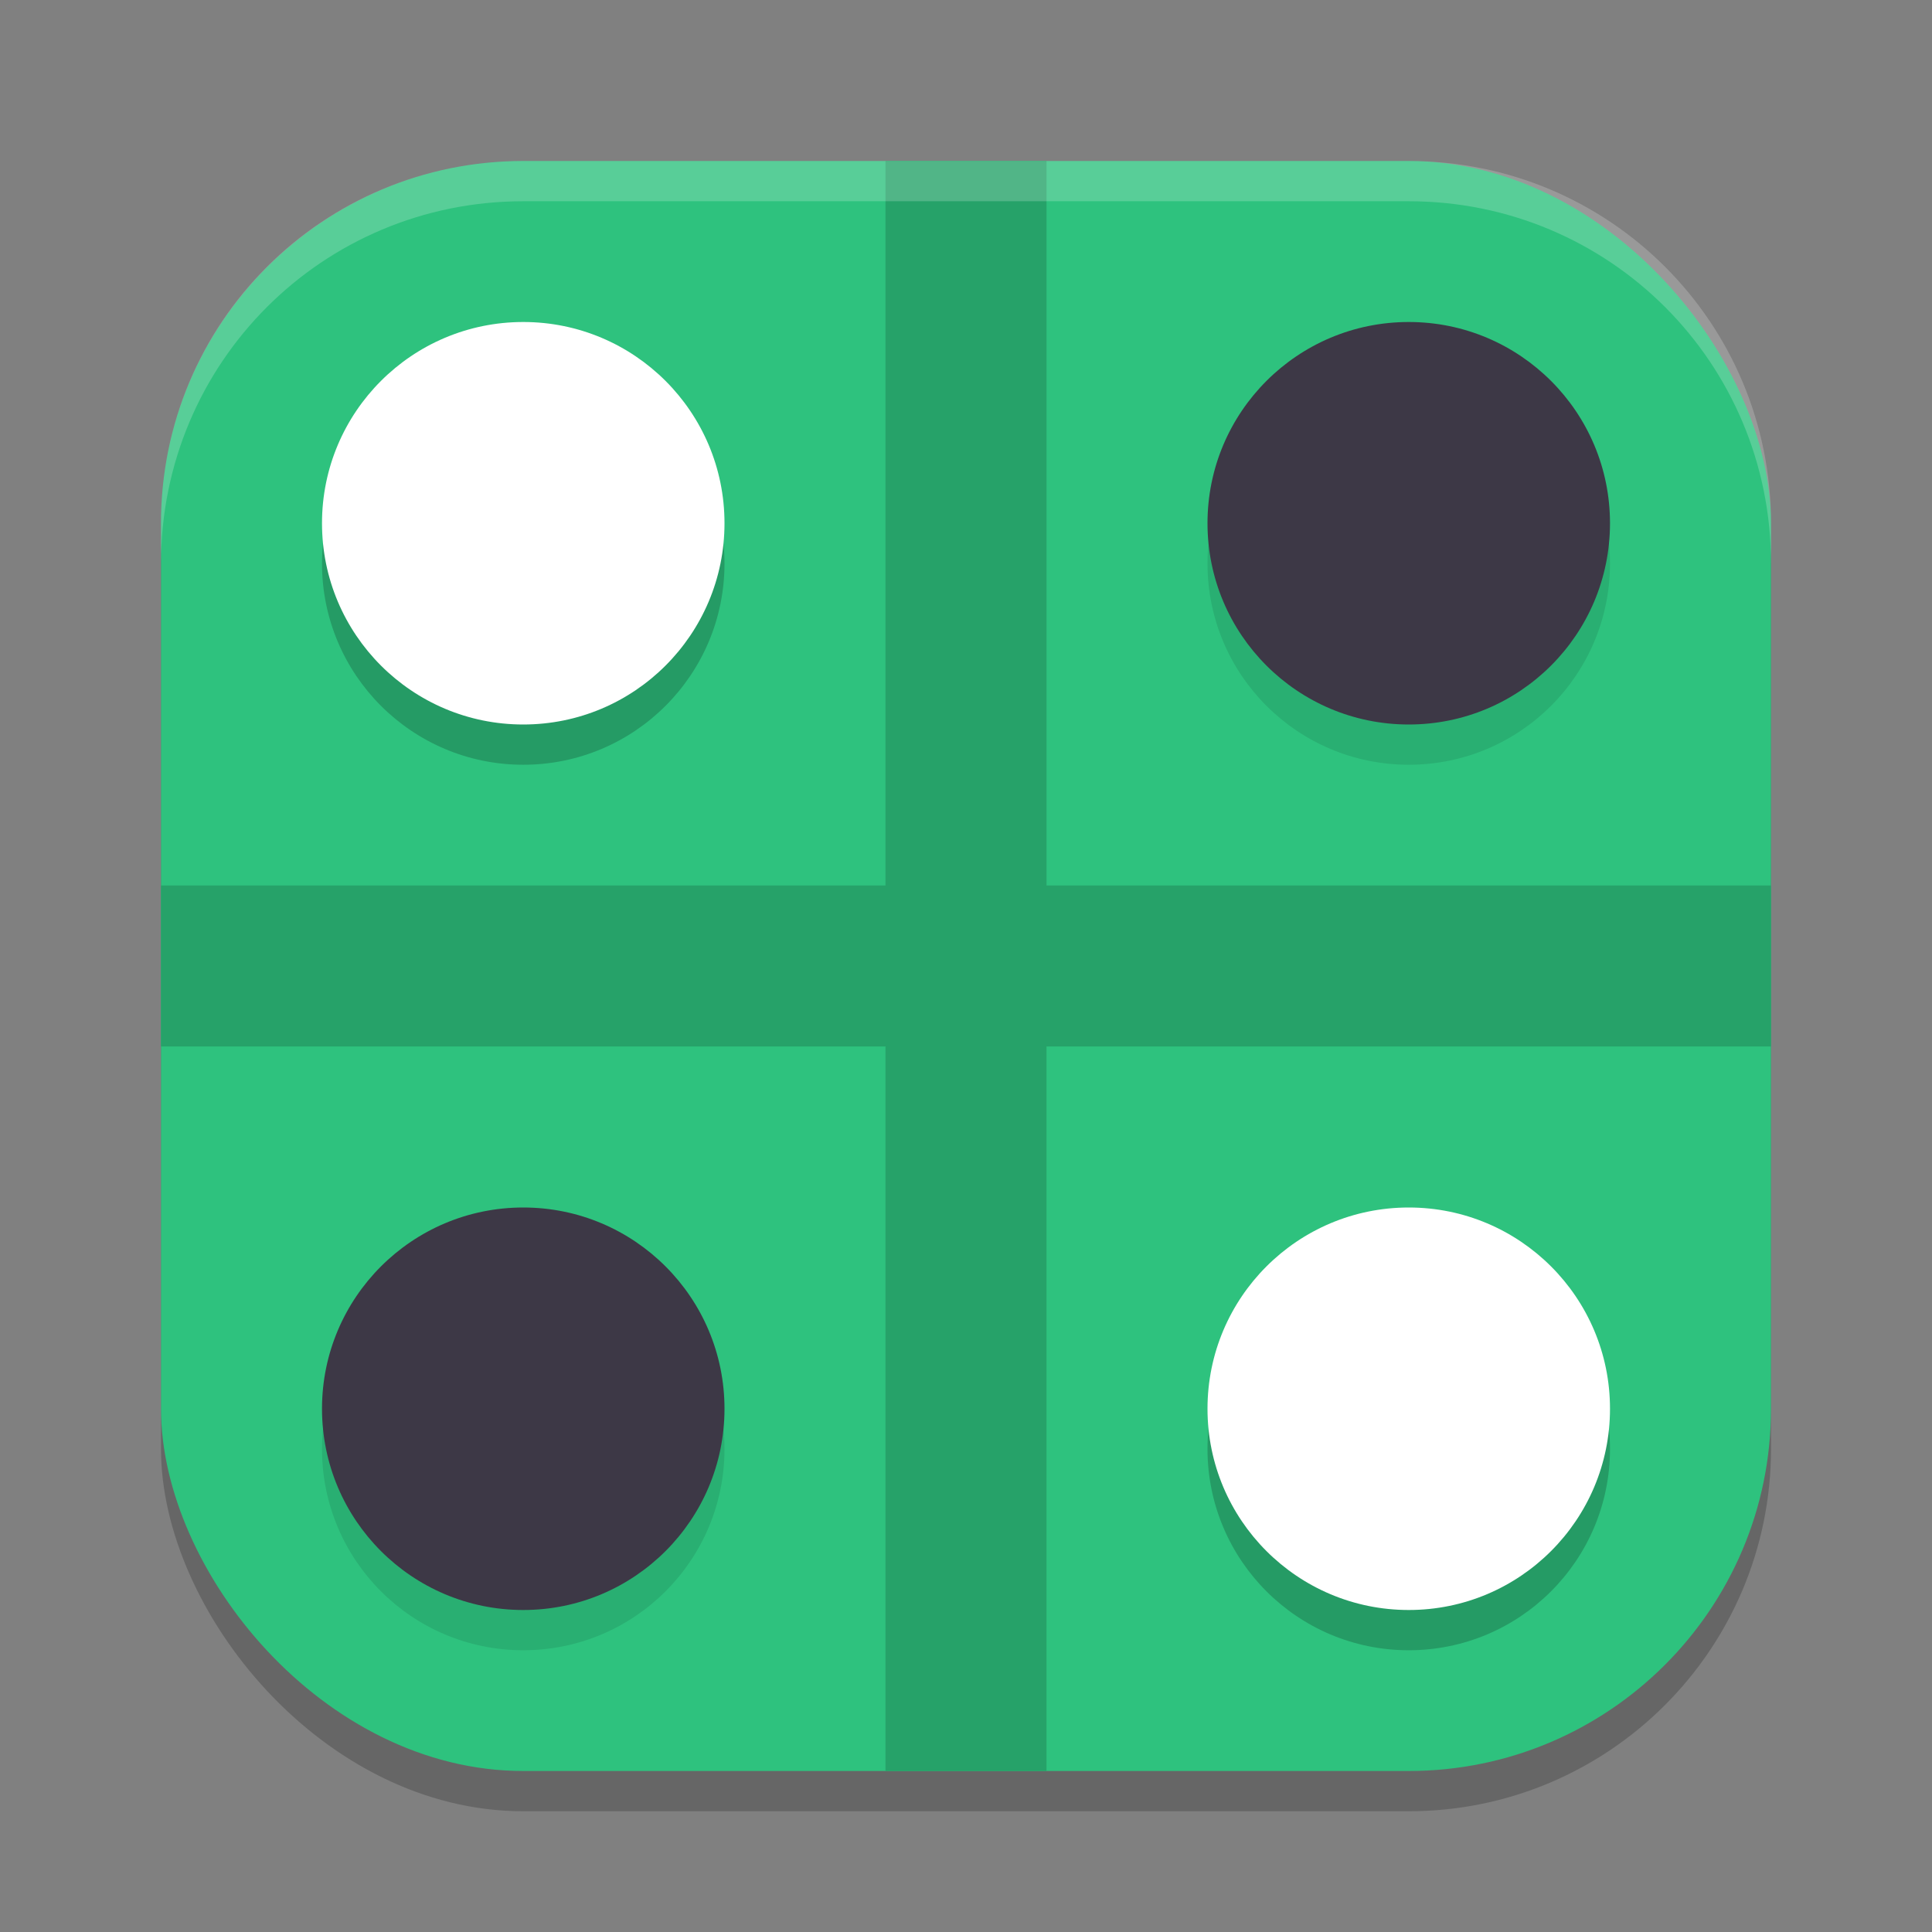
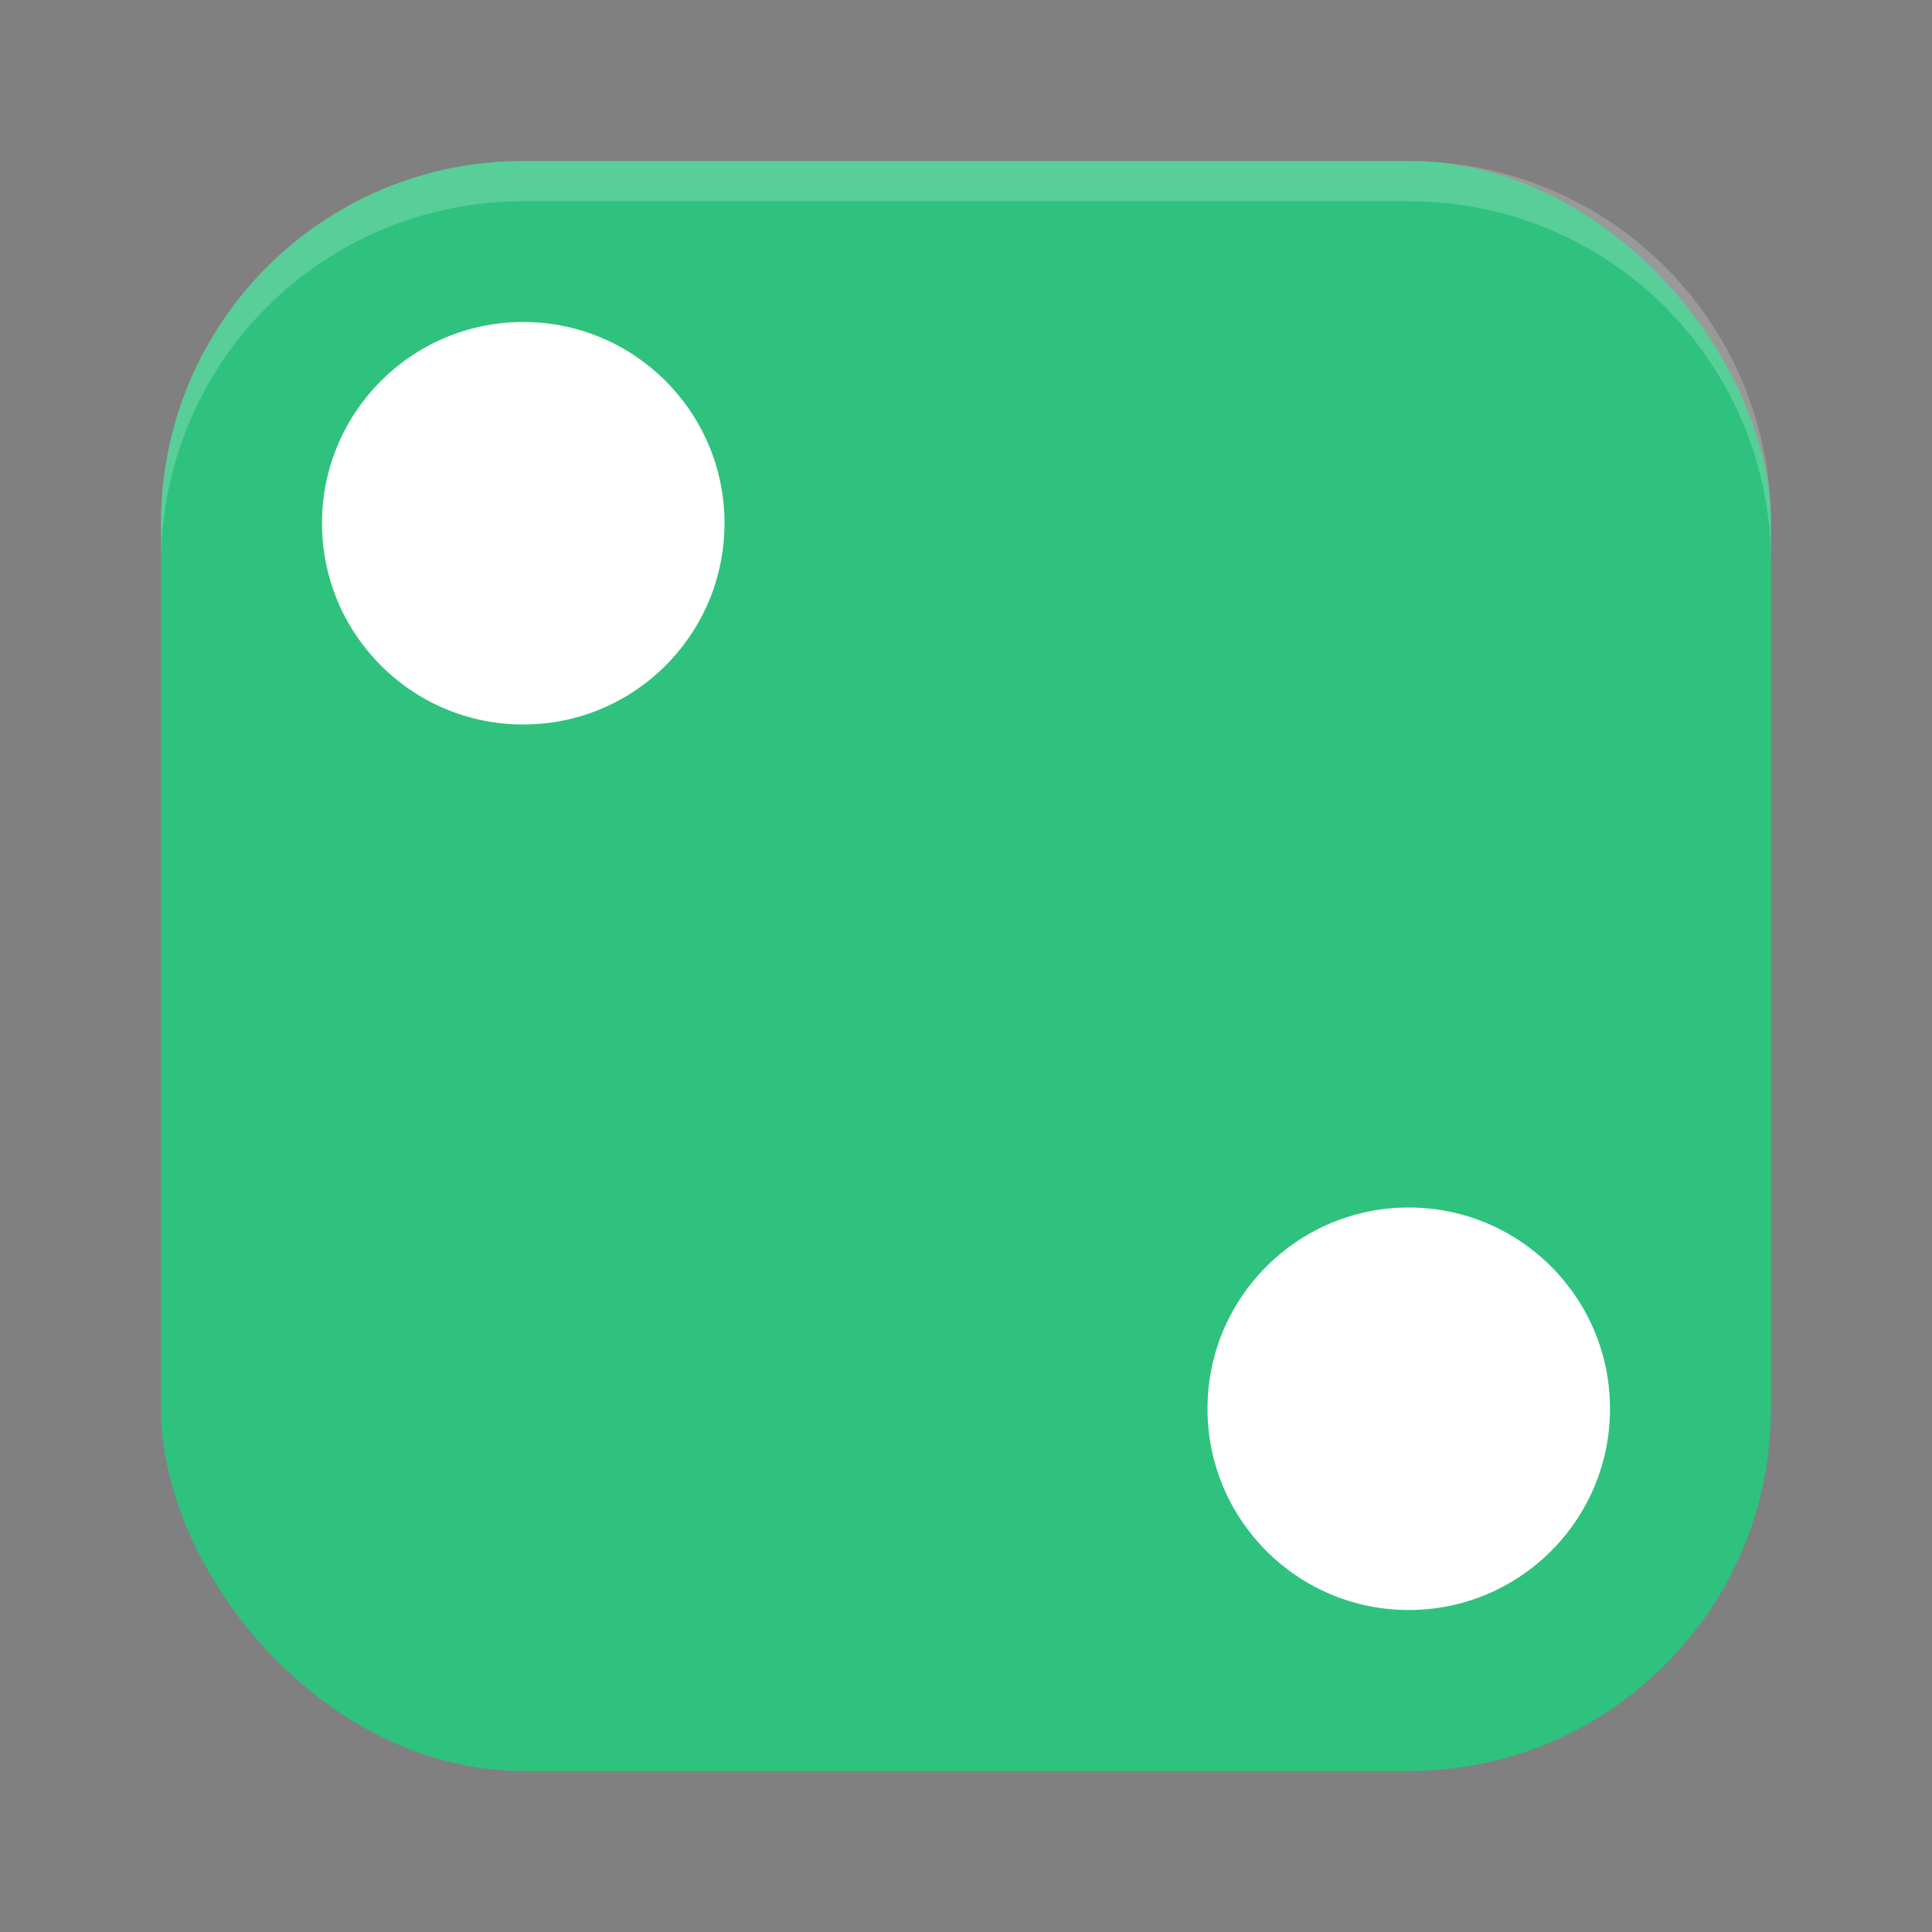
<svg xmlns="http://www.w3.org/2000/svg" xmlns:ns1="http://www.inkscape.org/namespaces/inkscape" xmlns:ns2="http://sodipodi.sourceforge.net/DTD/sodipodi-0.dtd" width="24" height="24" viewBox="0 0 24 24" version="1.1" id="svg5" ns1:version="1.3 (0e150ed6c4, 2023-07-21)" ns2:docname="org.gnome.Reversi.svg">
  <rect x="0" y="0" width="24" height="24" fill="#808080" stroke="none" />
  <ns2:namedview id="namedview7" pagecolor="#ffffff" bordercolor="#000000" borderopacity="0.25" ns1:showpageshadow="2" ns1:pageopacity="0.0" ns1:pagecheckerboard="0" ns1:deskcolor="#d1d1d1" ns1:document-units="px" showgrid="false" ns1:zoom="32.625" ns1:cx="11.984674" ns1:cy="12" ns1:window-width="1920" ns1:window-height="984" ns1:window-x="0" ns1:window-y="29" ns1:window-maximized="1" ns1:current-layer="svg5" showguides="false" />
  <defs id="defs2" />
-   <rect style="opacity:0.2;fill:#000000;stroke-width:1.429;stroke-linecap:square" id="rect234" width="20" height="20" x="2" y="2.5" ry="4.5" />
  <rect style="fill:#2ec27e;fill-opacity:1;stroke-width:1.429;stroke-linecap:square" id="rect396" width="20" height="20" x="2" y="2" ry="4.5" />
-   <path id="rect1" style="opacity:1;fill:#26a269;fill-opacity:1;stroke-width:1;stroke-linecap:round;stroke-linejoin:round" d="m 11,2 v 9 H 2 v 2 h 9 v 9 h 2 v -9 h 9 V 11 H 13 V 2 Z" />
  <path id="path1040" style="opacity:0.2;fill:#ffffff;stroke-width:4;stroke-linecap:square" d="M 6.5,2 C 4.007,2 2,4.007 2,6.5 V 7 C 2,4.507 4.007,2.5 6.5,2.5 h 11 C 19.993,2.5 22,4.507 22,7 V 6.5 C 22,4.007 19.993,2 17.5,2 Z" />
-   <path id="path2" style="opacity:0.2;fill:#000000;fill-opacity:1;stroke-width:0.417;stroke-linecap:round;stroke-linejoin:round" d="M 6.5,4.5 C 5.119,4.5 4,5.619 4,7 4,8.381 5.119,9.5 6.5,9.5 7.881,9.5 9,8.381 9,7 9,5.619 7.881,4.5 6.5,4.5 Z m 11,11 c -1.381,0 -2.5,1.119 -2.5,2.5 0,1.381 1.119,2.5 2.5,2.5 1.381,0 2.5,-1.119 2.5,-2.5 0,-1.381 -1.119,-2.5 -2.5,-2.5 z" />
-   <path id="path3" style="opacity:0.1;fill:#000000;fill-opacity:1;stroke-width:0.417;stroke-linecap:round;stroke-linejoin:round" d="M 17.5,4.5 C 16.119,4.5 15,5.619 15,7 15,8.381 16.119,9.5 17.5,9.5 18.881,9.5 20,8.381 20,7 20,5.619 18.881,4.5 17.5,4.5 Z m -11,11 C 5.119,15.5 4,16.619 4,18 4,19.381 5.119,20.5 6.5,20.5 7.881,20.5 9,19.381 9,18 9,16.619 7.881,15.5 6.5,15.5 Z" />
  <path id="path4" style="opacity:1;fill:#ffffff;fill-opacity:1;stroke-width:0.417;stroke-linecap:round;stroke-linejoin:round" d="M 6.5,4 C 5.119,4 4,5.119 4,6.5 4,7.881 5.119,9 6.5,9 7.881,9 9,7.881 9,6.5 9,5.119 7.881,4 6.5,4 Z m 11,11 C 16.119,15 15,16.119 15,17.5 15,18.881 16.119,20 17.5,20 18.881,20 20,18.881 20,17.5 20,16.119 18.881,15 17.5,15 Z" />
-   <path id="path5" style="opacity:1;fill:#3d3846;fill-opacity:1;stroke-width:0.417;stroke-linecap:round;stroke-linejoin:round" d="M 17.5,4 C 16.119,4 15,5.119 15,6.5 15,7.881 16.119,9 17.5,9 18.881,9 20,7.881 20,6.5 20,5.119 18.881,4 17.5,4 Z M 6.5,15 C 5.119,15 4,16.119 4,17.5 4,18.881 5.119,20 6.5,20 7.881,20 9,18.881 9,17.5 9,16.119 7.881,15 6.5,15 Z" />
</svg>